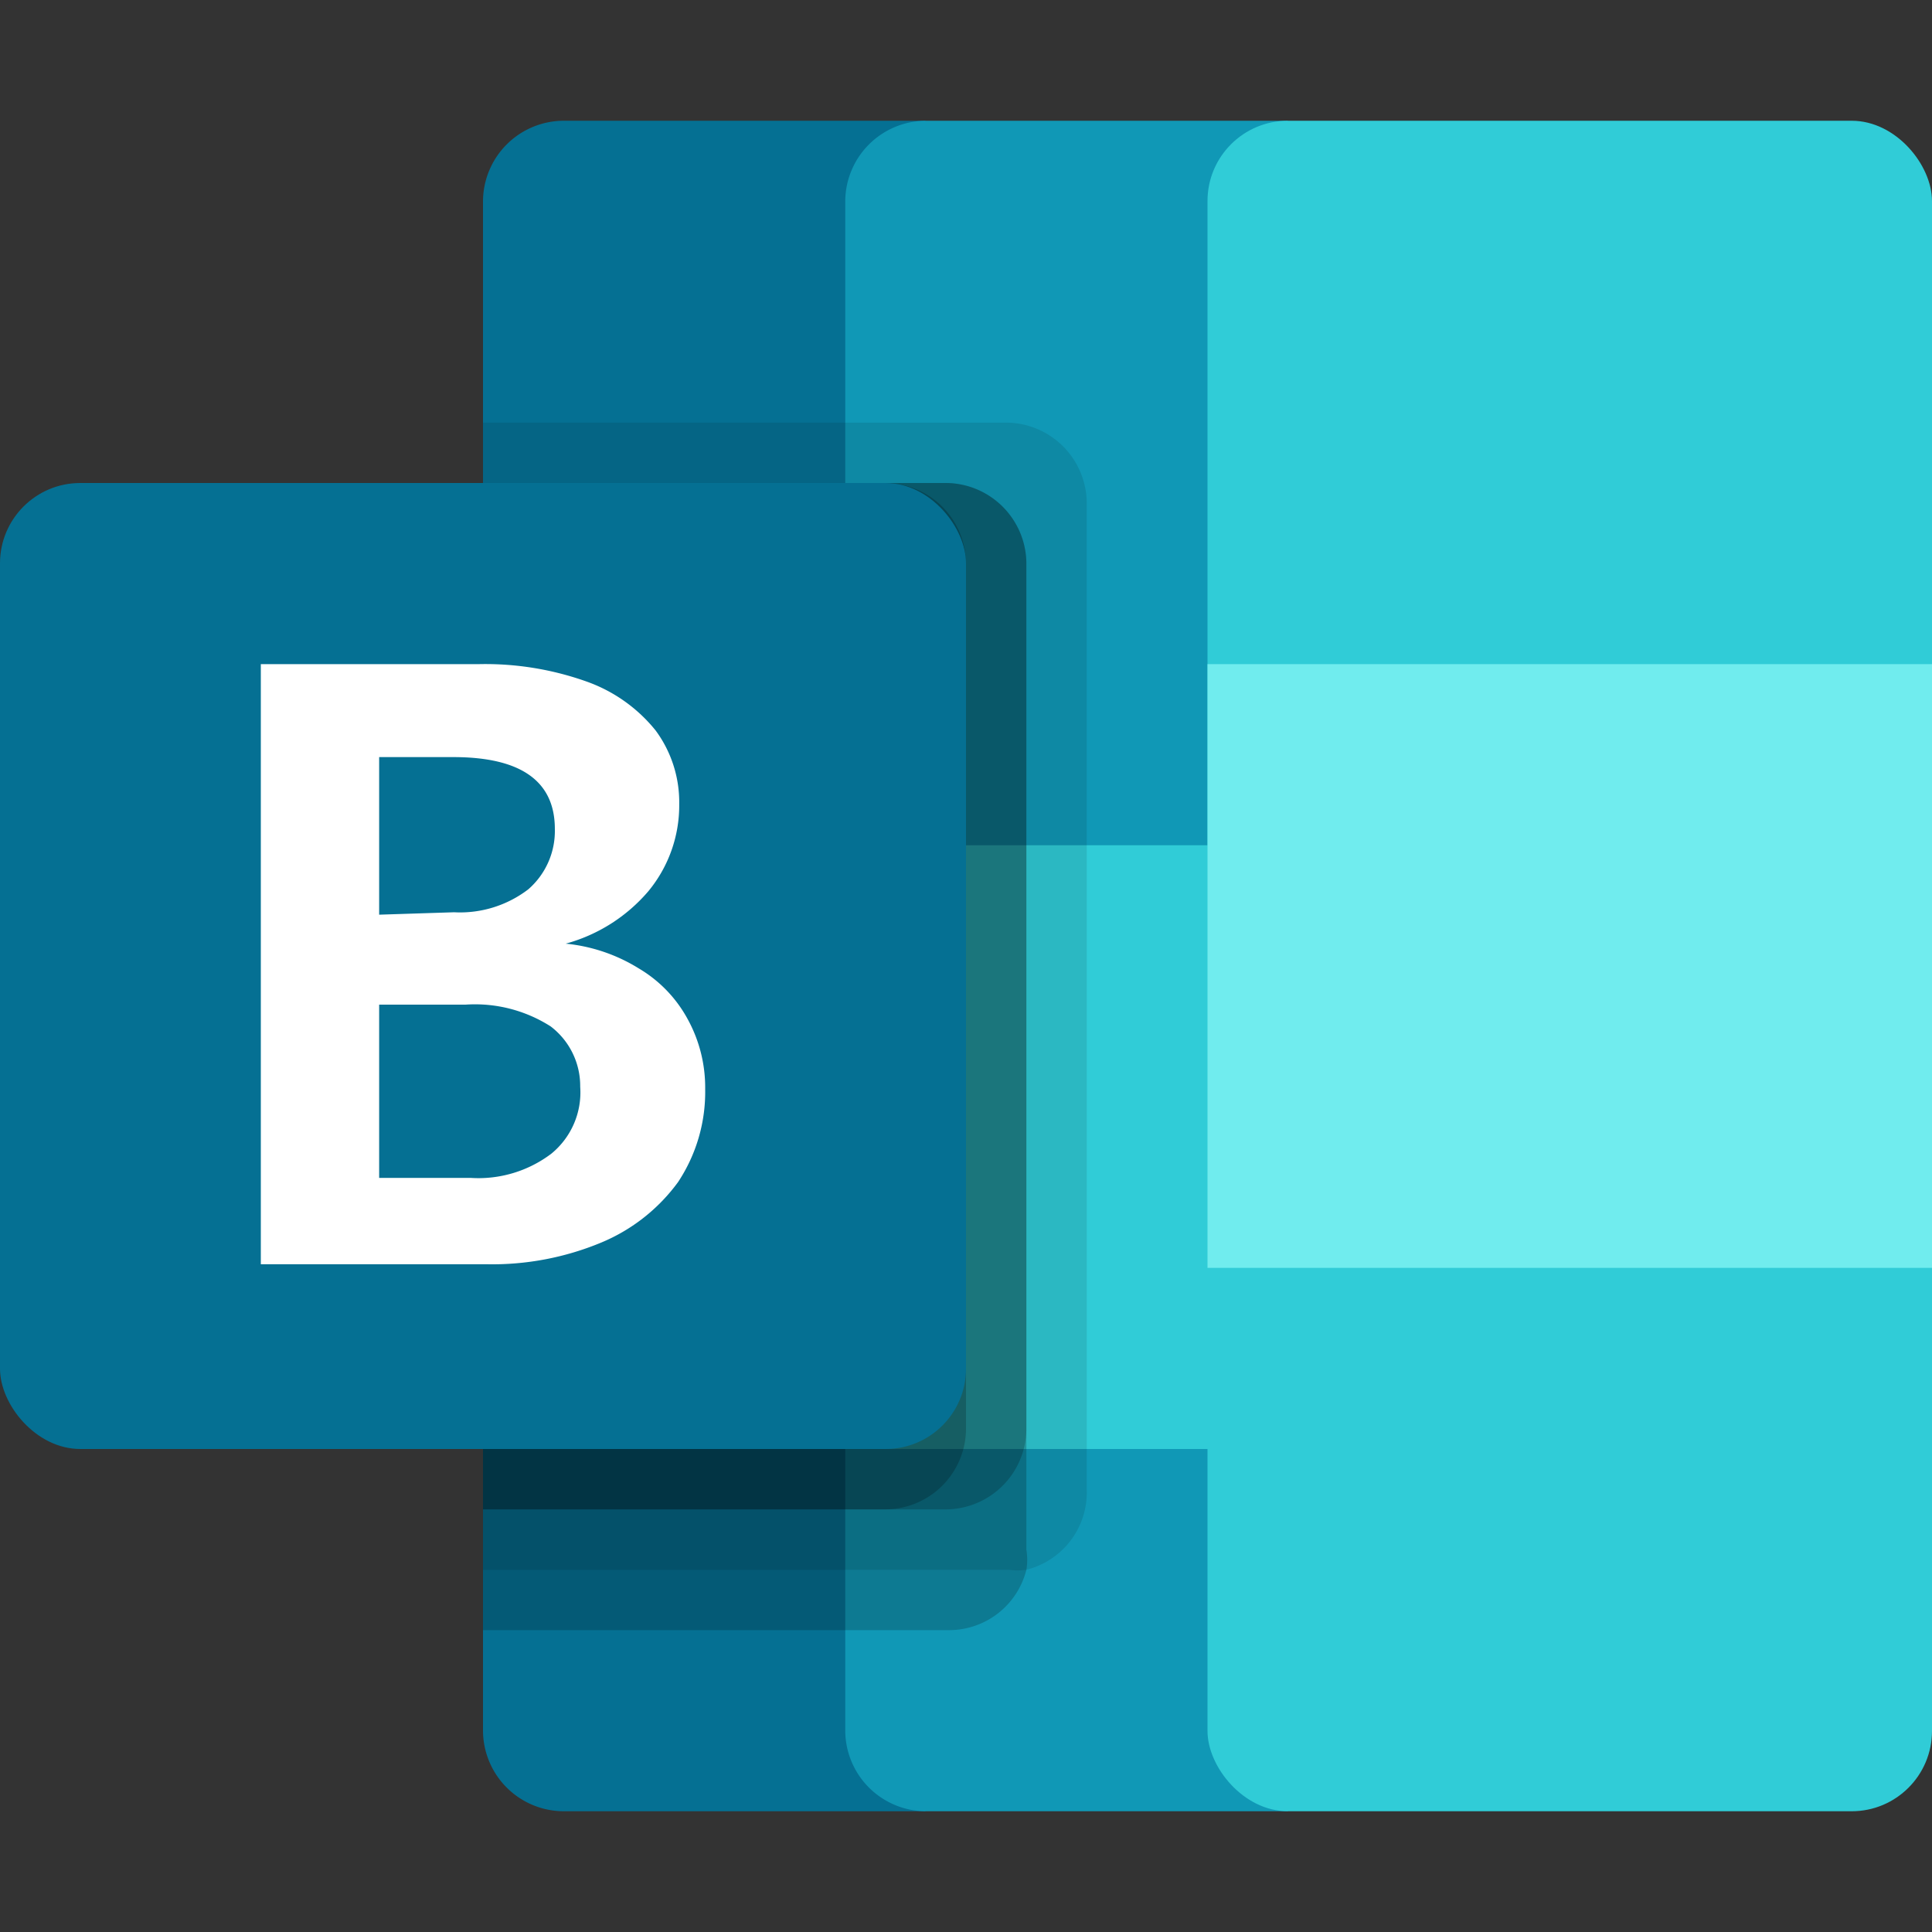
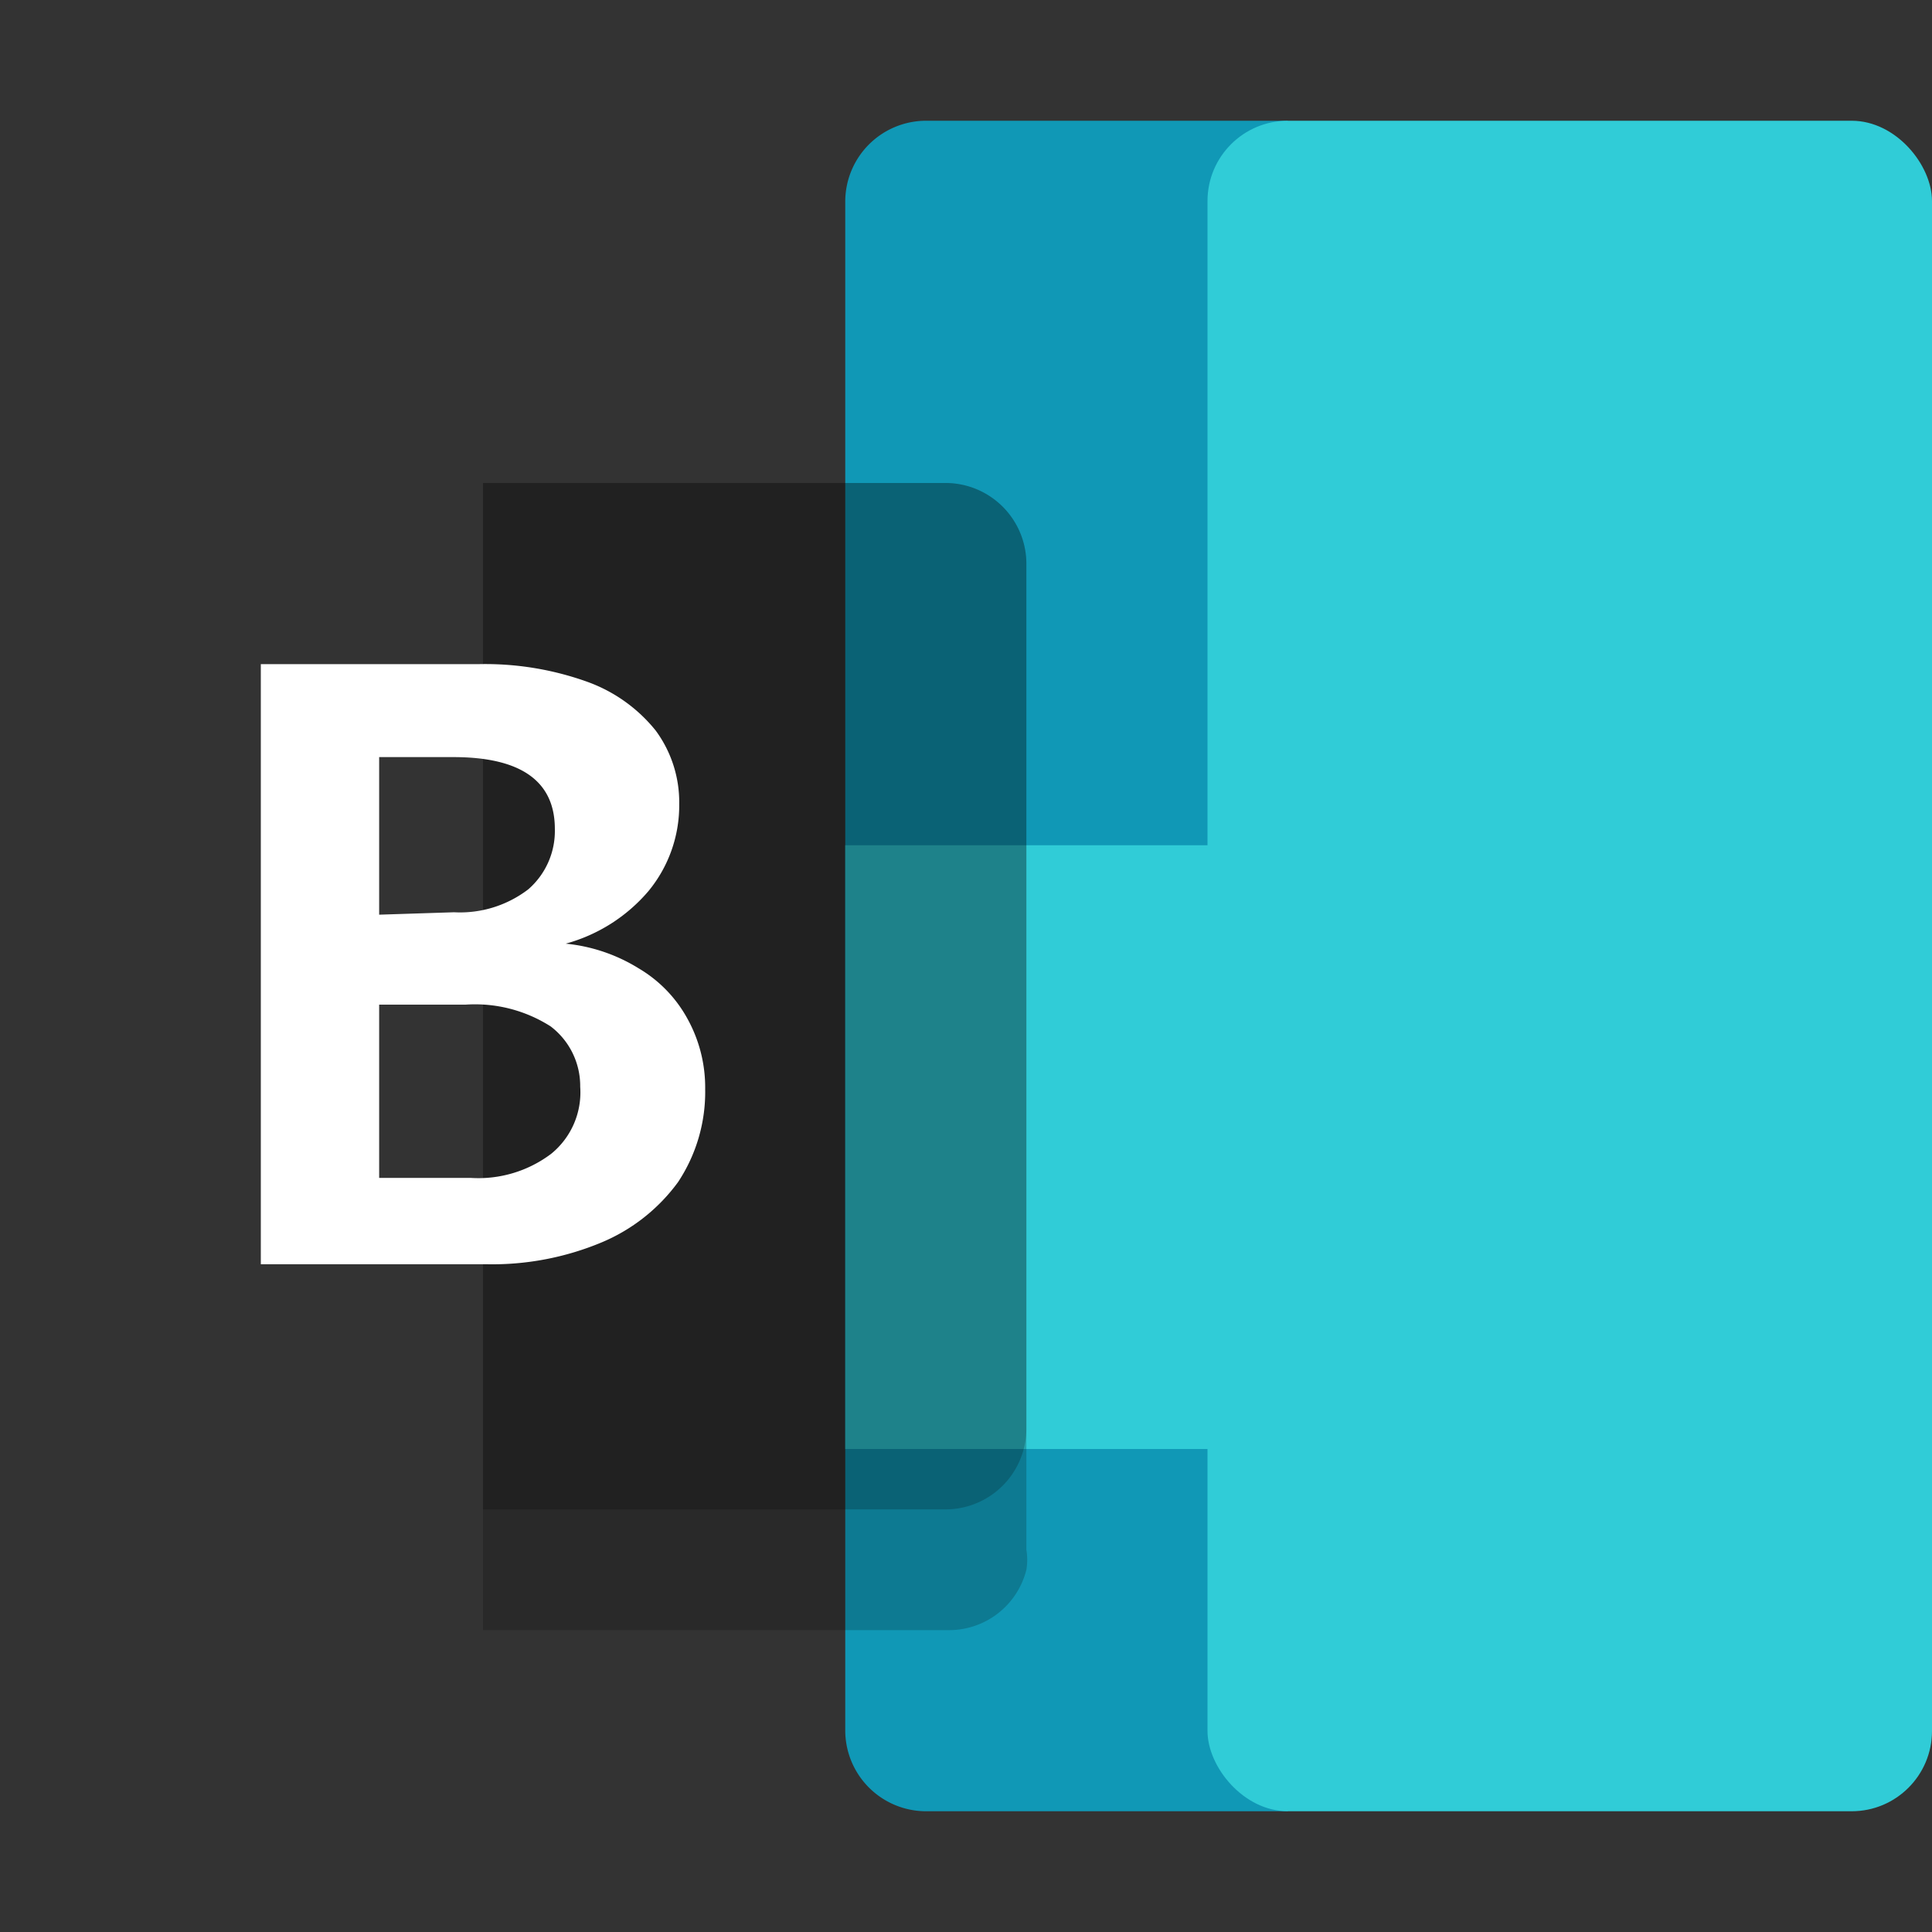
<svg xmlns="http://www.w3.org/2000/svg" class="new-logo" width="80" height="80" version="1.1" viewBox="0 0 80 80">
  <rect x="0" y="0" width="80" height="80" fill="#333333" stroke="none" />
  <defs>
    <style>.prefix__cls-1{fill:#057093}.prefix__cls-3{fill:#30ccd7}.prefix__cls-5{opacity:.2}</style>
  </defs>
  <g id="prefix__Color" transform="scale(2.5)">
-     <path class="prefix__cls-1" d="m15.33 30v-28h-6a1.34 1.34 0 0 0-1.33 1.33v25.34a1.34 1.34 0 0 0 1.33 1.33z" />
    <path d="m14 3.33v25.34a1.34 1.34 0 0 0 1.33 1.33h6v-28h-6a1.34 1.34 0 0 0-1.33 1.33z" fill="#1098b6" />
    <path class="prefix__cls-3" d="m14 14h12v10h-12z" />
-     <path d="m18 8.33v16.34a1.32 1.32 0 0 1-1 1.33 1 1 0 0 1-0.29 0h-8.71v-19h8.67a1.34 1.34 0 0 1 1.33 1.33z" opacity=".1" />
    <path class="prefix__cls-5" d="m17 9.33v16.34a1 1 0 0 1 0 0.33 1.32 1.32 0 0 1-1.29 1h-7.71v-19h7.67a1.34 1.34 0 0 1 1.33 1.33z" />
    <path class="prefix__cls-5" d="m17 9.33v14.34a1.34 1.34 0 0 1-1.33 1.33h-7.67v-17h7.67a1.34 1.34 0 0 1 1.33 1.33z" />
-     <path class="prefix__cls-5" d="m16 9.33v14.34a1.34 1.34 0 0 1-1.33 1.33h-6.67v-17h6.67a1.34 1.34 0 0 1 1.33 1.33z" />
-     <rect id="prefix__Back_Plate" class="prefix__cls-1" y="8" width="16" height="16" rx="1.33" data-name="Back Plate" />
    <path d="m0 0h32v32h-32z" fill="none" />
    <path d="m9.72 11.29a2.57 2.57 0 0 1 1.14 0.81 2 2 0 0 1 0.39 1.22 2.23 2.23 0 0 1-0.51 1.44 2.75 2.75 0 0 1-1.37 0.87 2.81 2.81 0 0 1 1.21 0.41 2.18 2.18 0 0 1 0.81 0.84 2.35 2.35 0 0 1 0.29 1.16 2.7 2.7 0 0 1-0.45 1.54 3 3 0 0 1-1.27 1 4.7 4.7 0 0 1-1.9 0.36h-3.74v-9.94h3.62a5 5 0 0 1 1.78 0.29zm-2.2 3.82a1.86 1.86 0 0 0 1.23-0.38 1.28 1.28 0 0 0 0.44-1c0-0.79-0.56-1.19-1.68-1.19h-1.23v2.61zm-1.24 4.4h1.52a2 2 0 0 0 1.33-0.4 1.31 1.31 0 0 0 0.48-1.11 1.24 1.24 0 0 0-0.49-1 2.33 2.33 0 0 0-1.41-0.36h-1.43z" fill="#fff" />
    <rect class="prefix__cls-3" x="20" y="2" width="12" height="28" rx="1.33" />
-     <path d="m20 11h12v10h-12z" fill="#70ecee" />
  </g>
</svg>